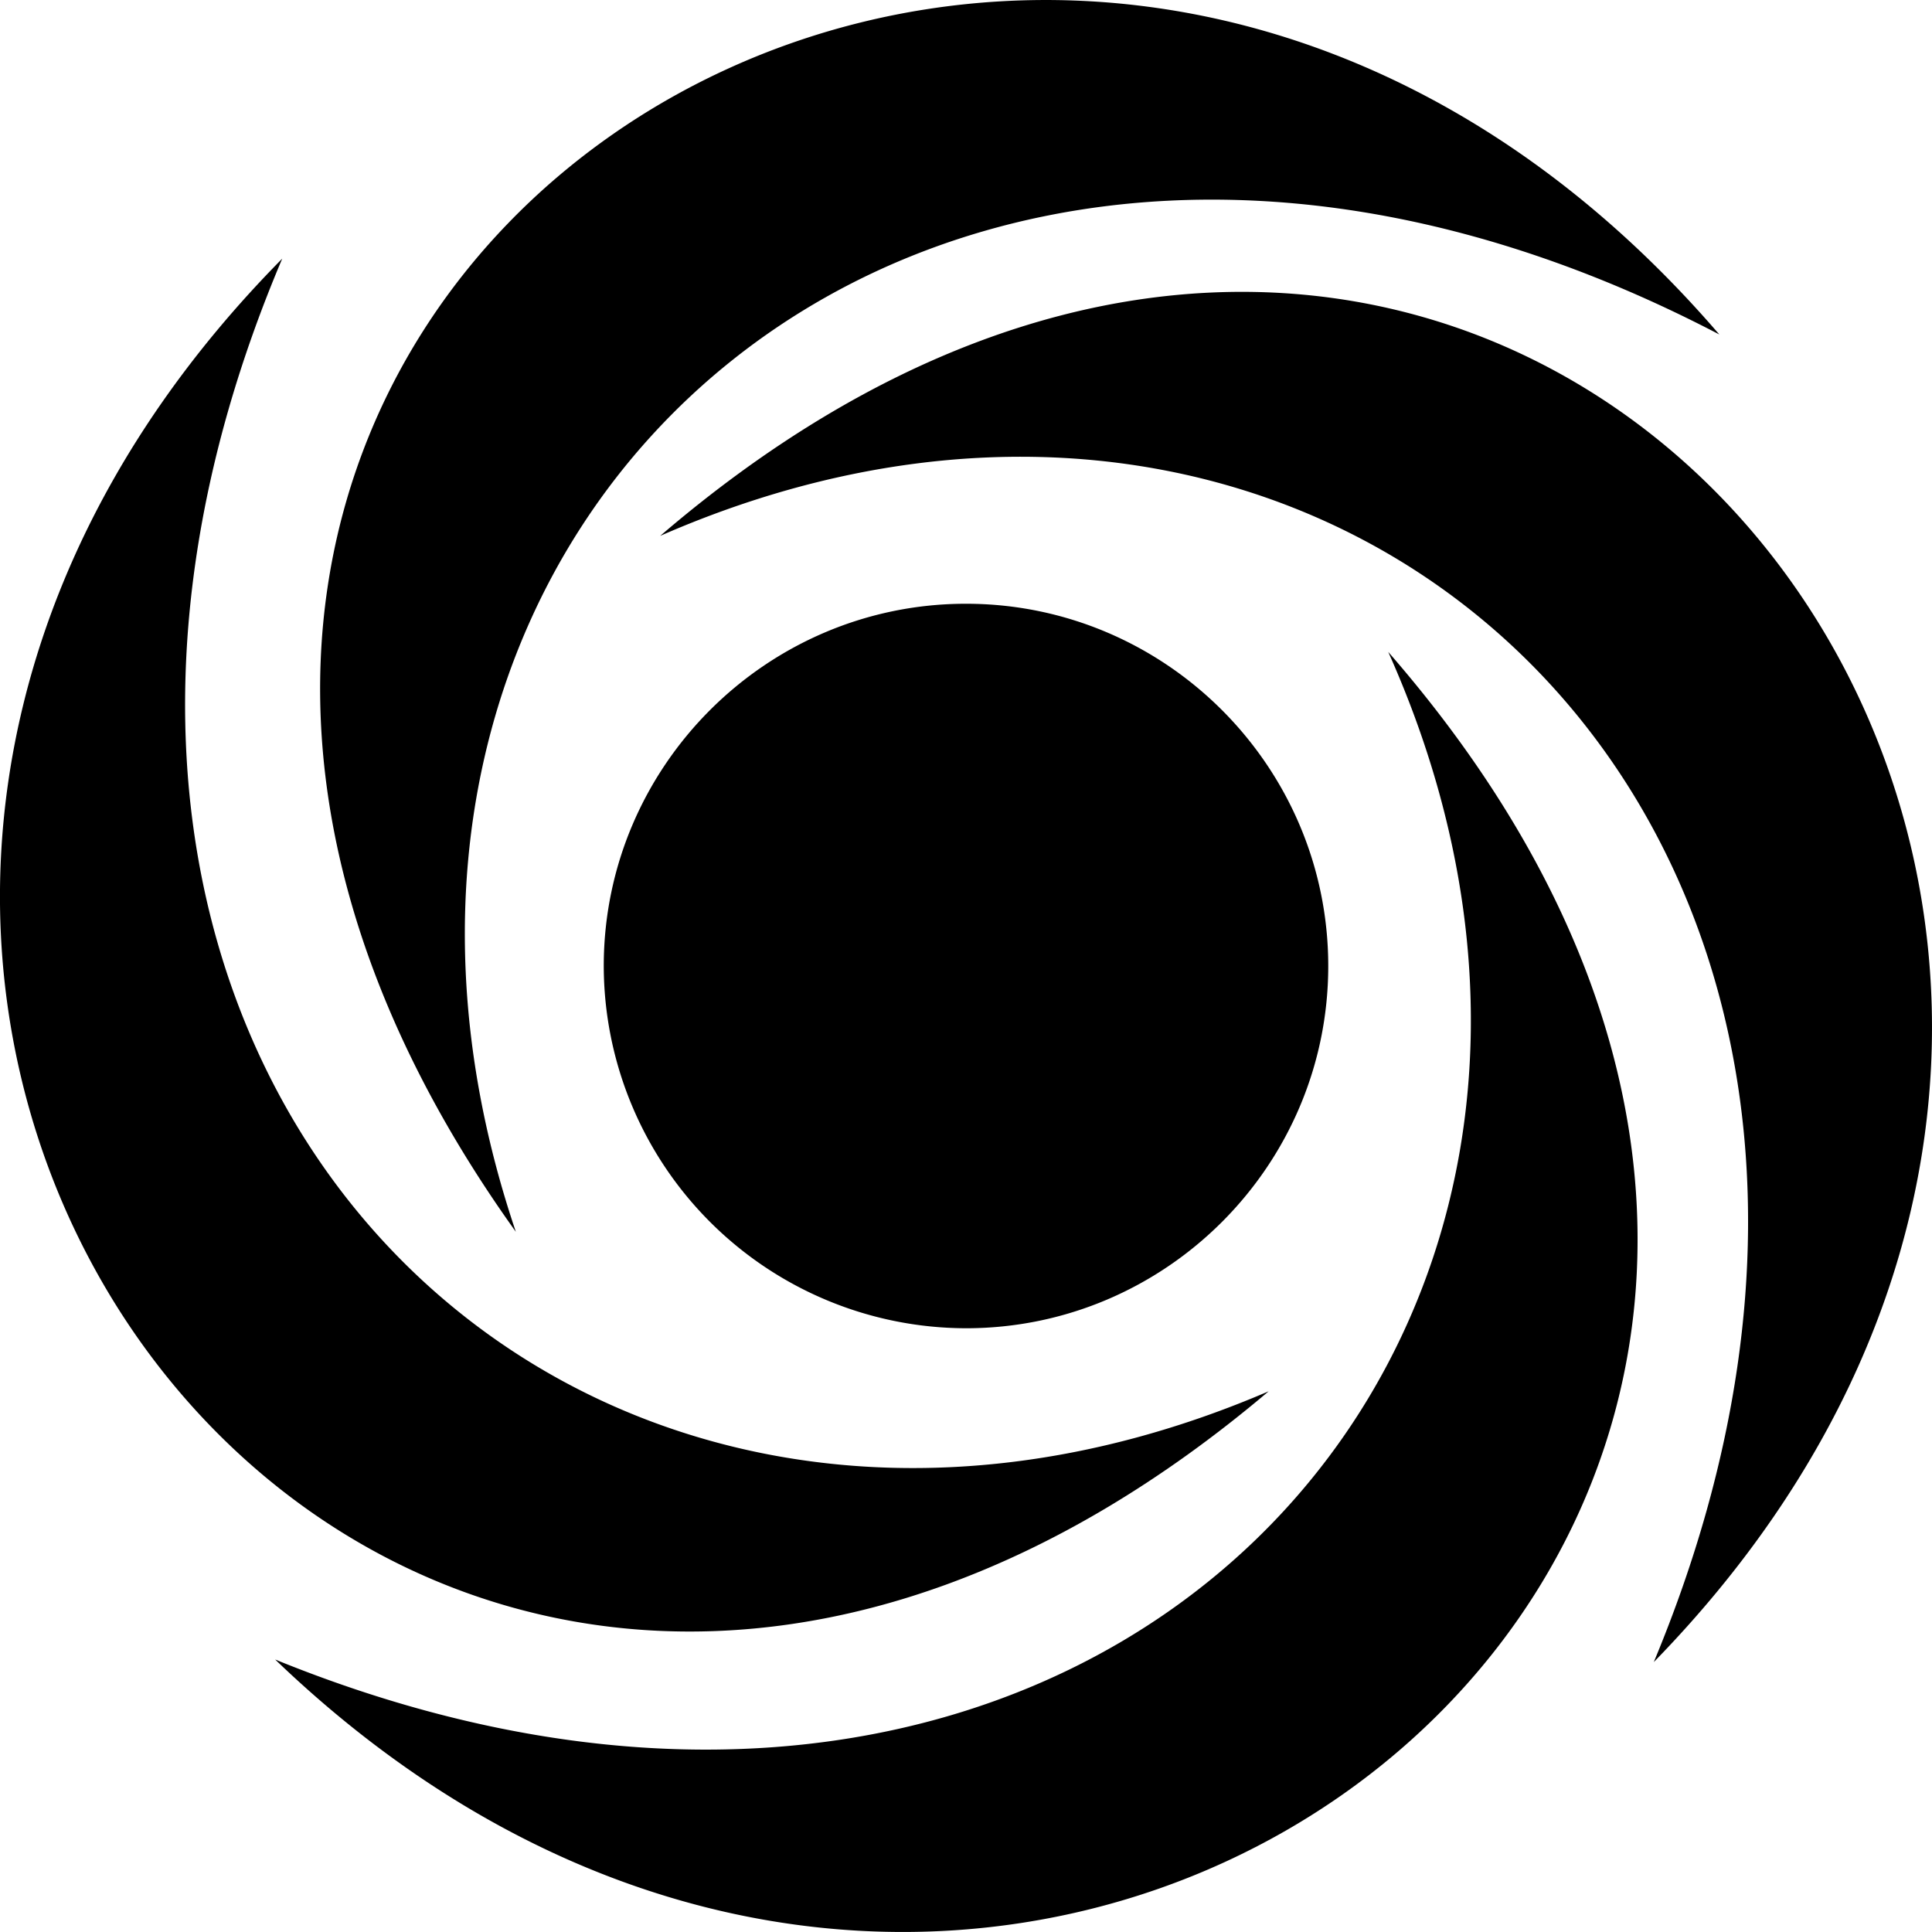
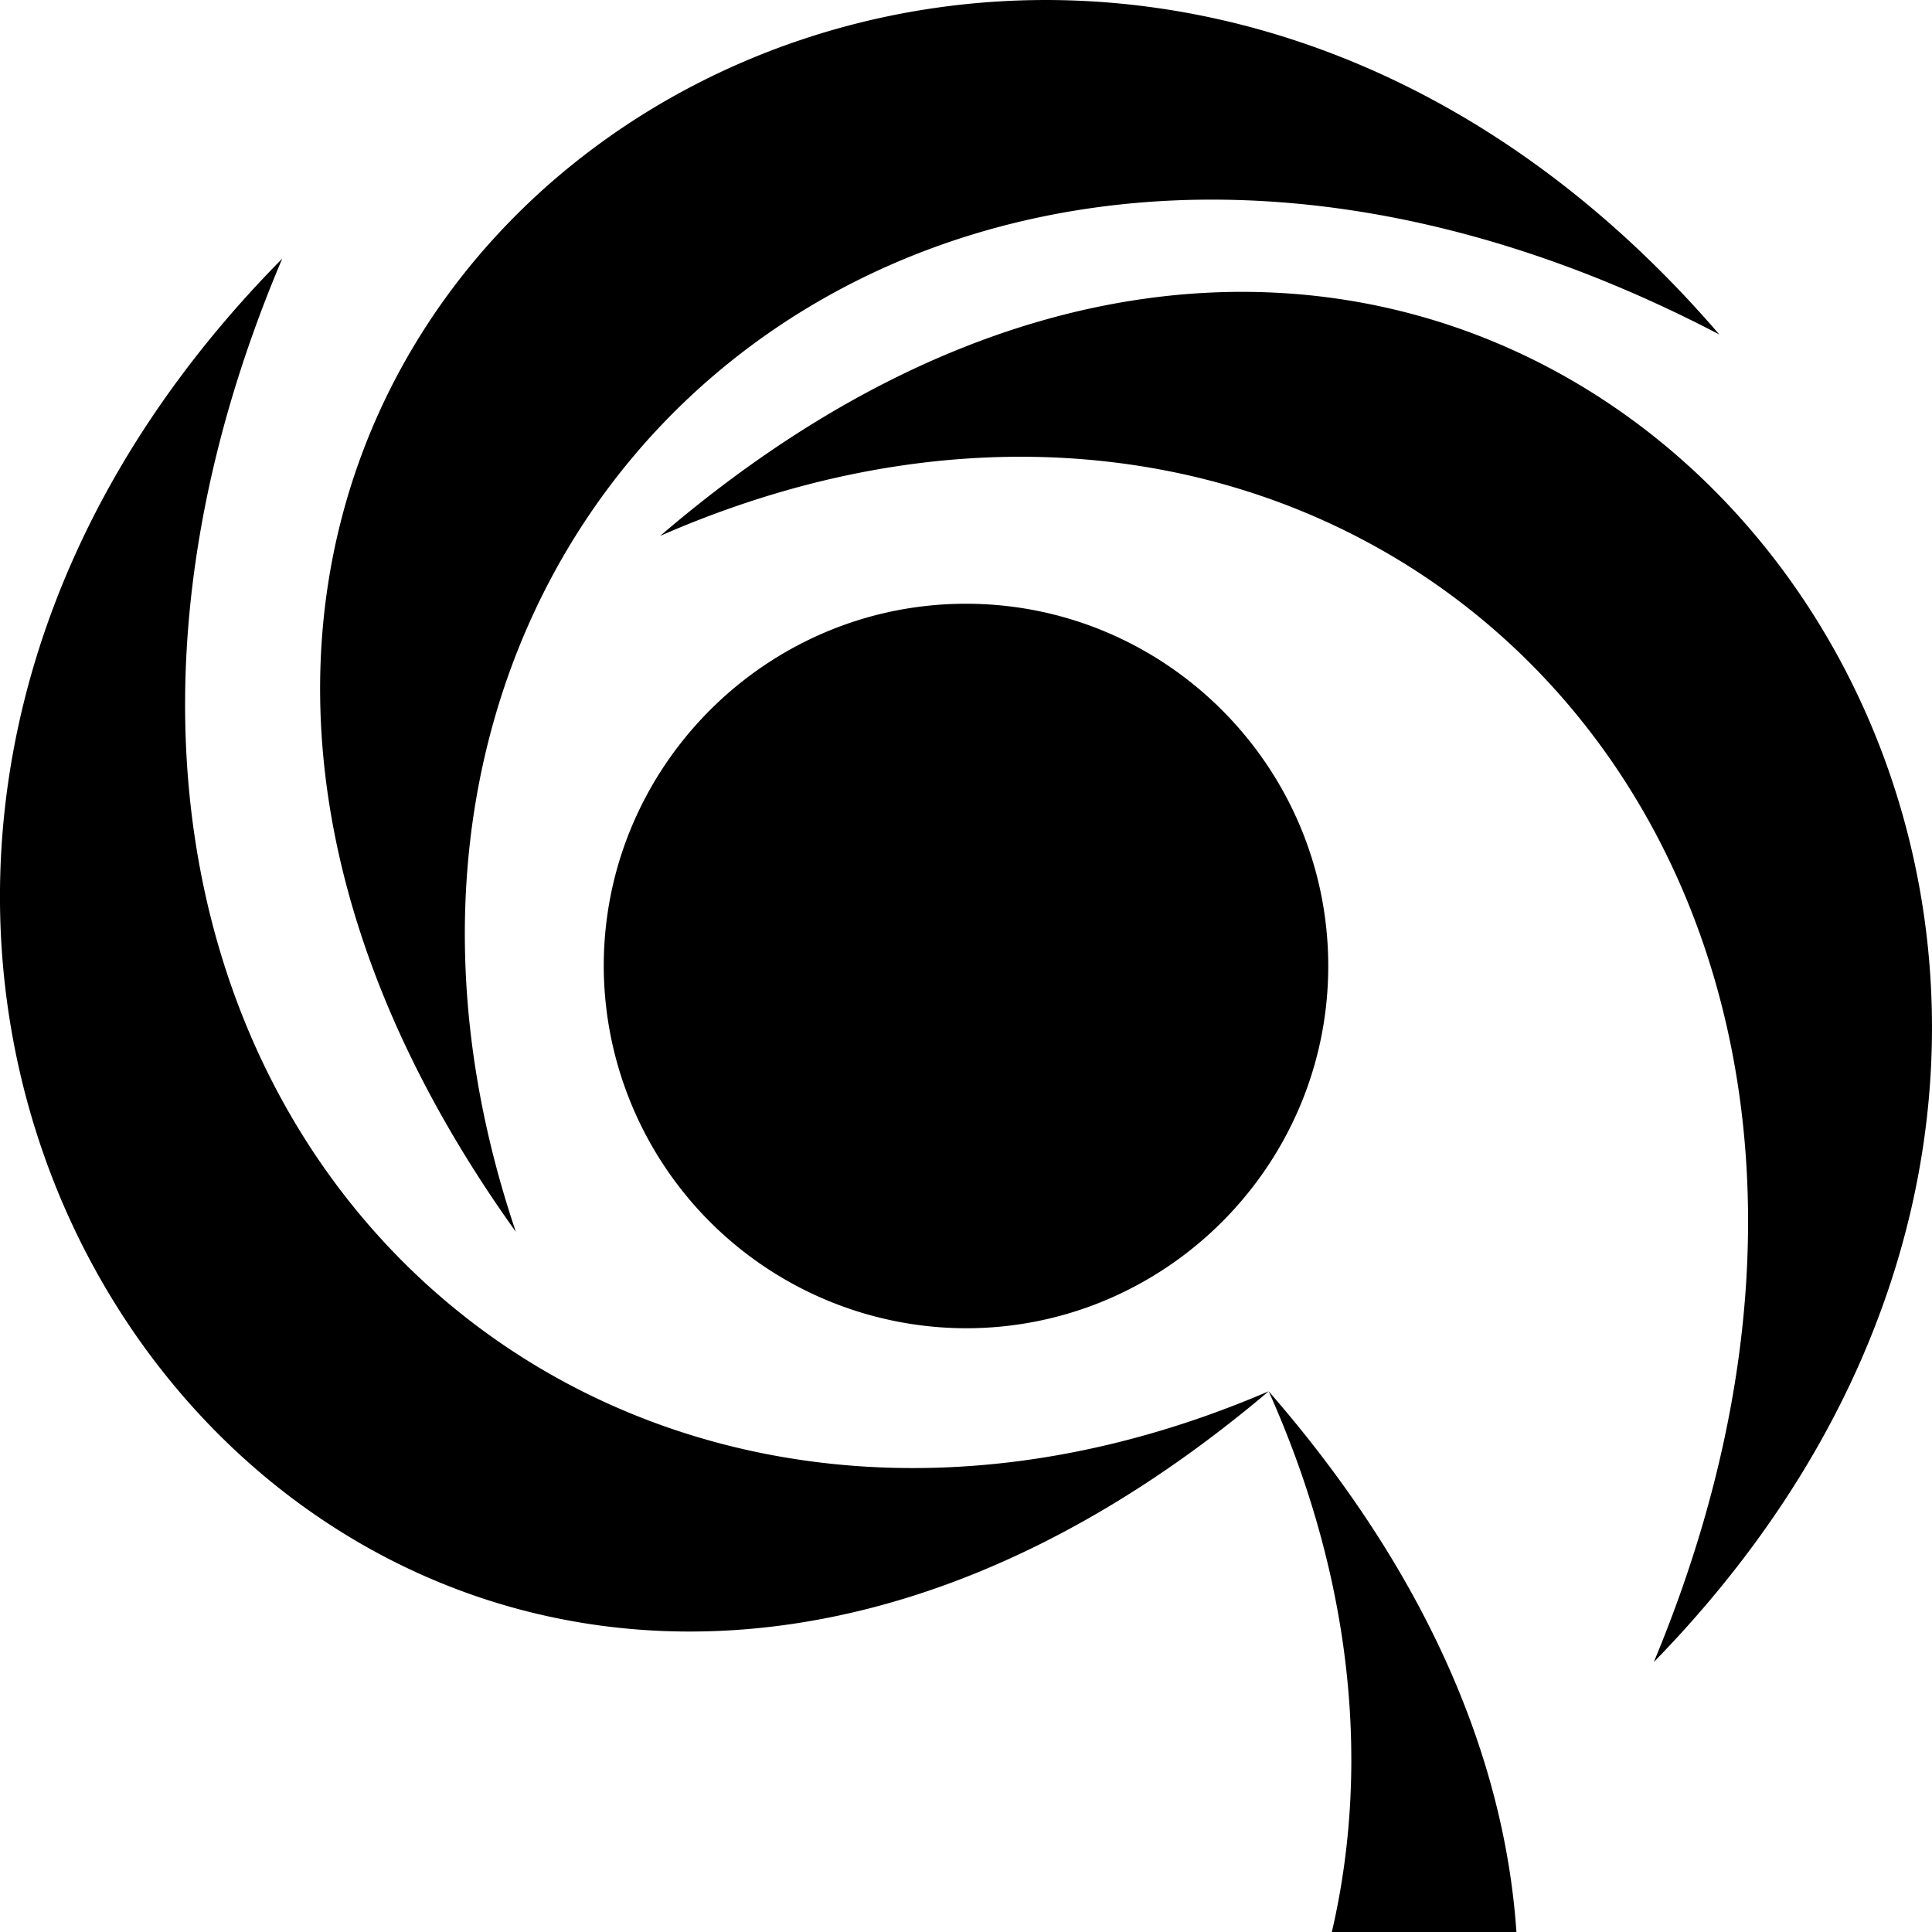
<svg xmlns="http://www.w3.org/2000/svg" fill="#000000" width="800px" height="800px" viewBox="0 0 24 24" role="img">
-   <path d="M15.76 17.283C4.98 26.41-5.72 12.552 3.506 3.213-.79 13.338 7.113 21 15.76 17.283zm1.485-9.185c9.282 10.653-4.36 21.611-13.827 12.517 10.169 4.139 17.679-3.911 13.827-12.517zM8.201 6.657c10.72-9.197 21.51 4.592 12.343 13.99 4.231-10.152-3.72-17.764-12.343-13.99zm-1.793 8.645c-8.232-11.488 6.384-21.1 14.95-11.147-9.733-5.087-17.97 2.214-14.95 11.147zM12 16.5A4.509 4.509 0 0 1 7.5 12c0-2.478 2.021-4.5 4.5-4.5s4.5 2.022 4.5 4.5c0 2.479-2.021 4.5-4.5 4.5z" />
+   <path d="M15.76 17.283C4.98 26.41-5.72 12.552 3.506 3.213-.79 13.338 7.113 21 15.76 17.283zc9.282 10.653-4.36 21.611-13.827 12.517 10.169 4.139 17.679-3.911 13.827-12.517zM8.201 6.657c10.72-9.197 21.51 4.592 12.343 13.99 4.231-10.152-3.72-17.764-12.343-13.99zm-1.793 8.645c-8.232-11.488 6.384-21.1 14.95-11.147-9.733-5.087-17.97 2.214-14.95 11.147zM12 16.5A4.509 4.509 0 0 1 7.5 12c0-2.478 2.021-4.5 4.5-4.5s4.5 2.022 4.5 4.5c0 2.479-2.021 4.5-4.5 4.5z" />
</svg>